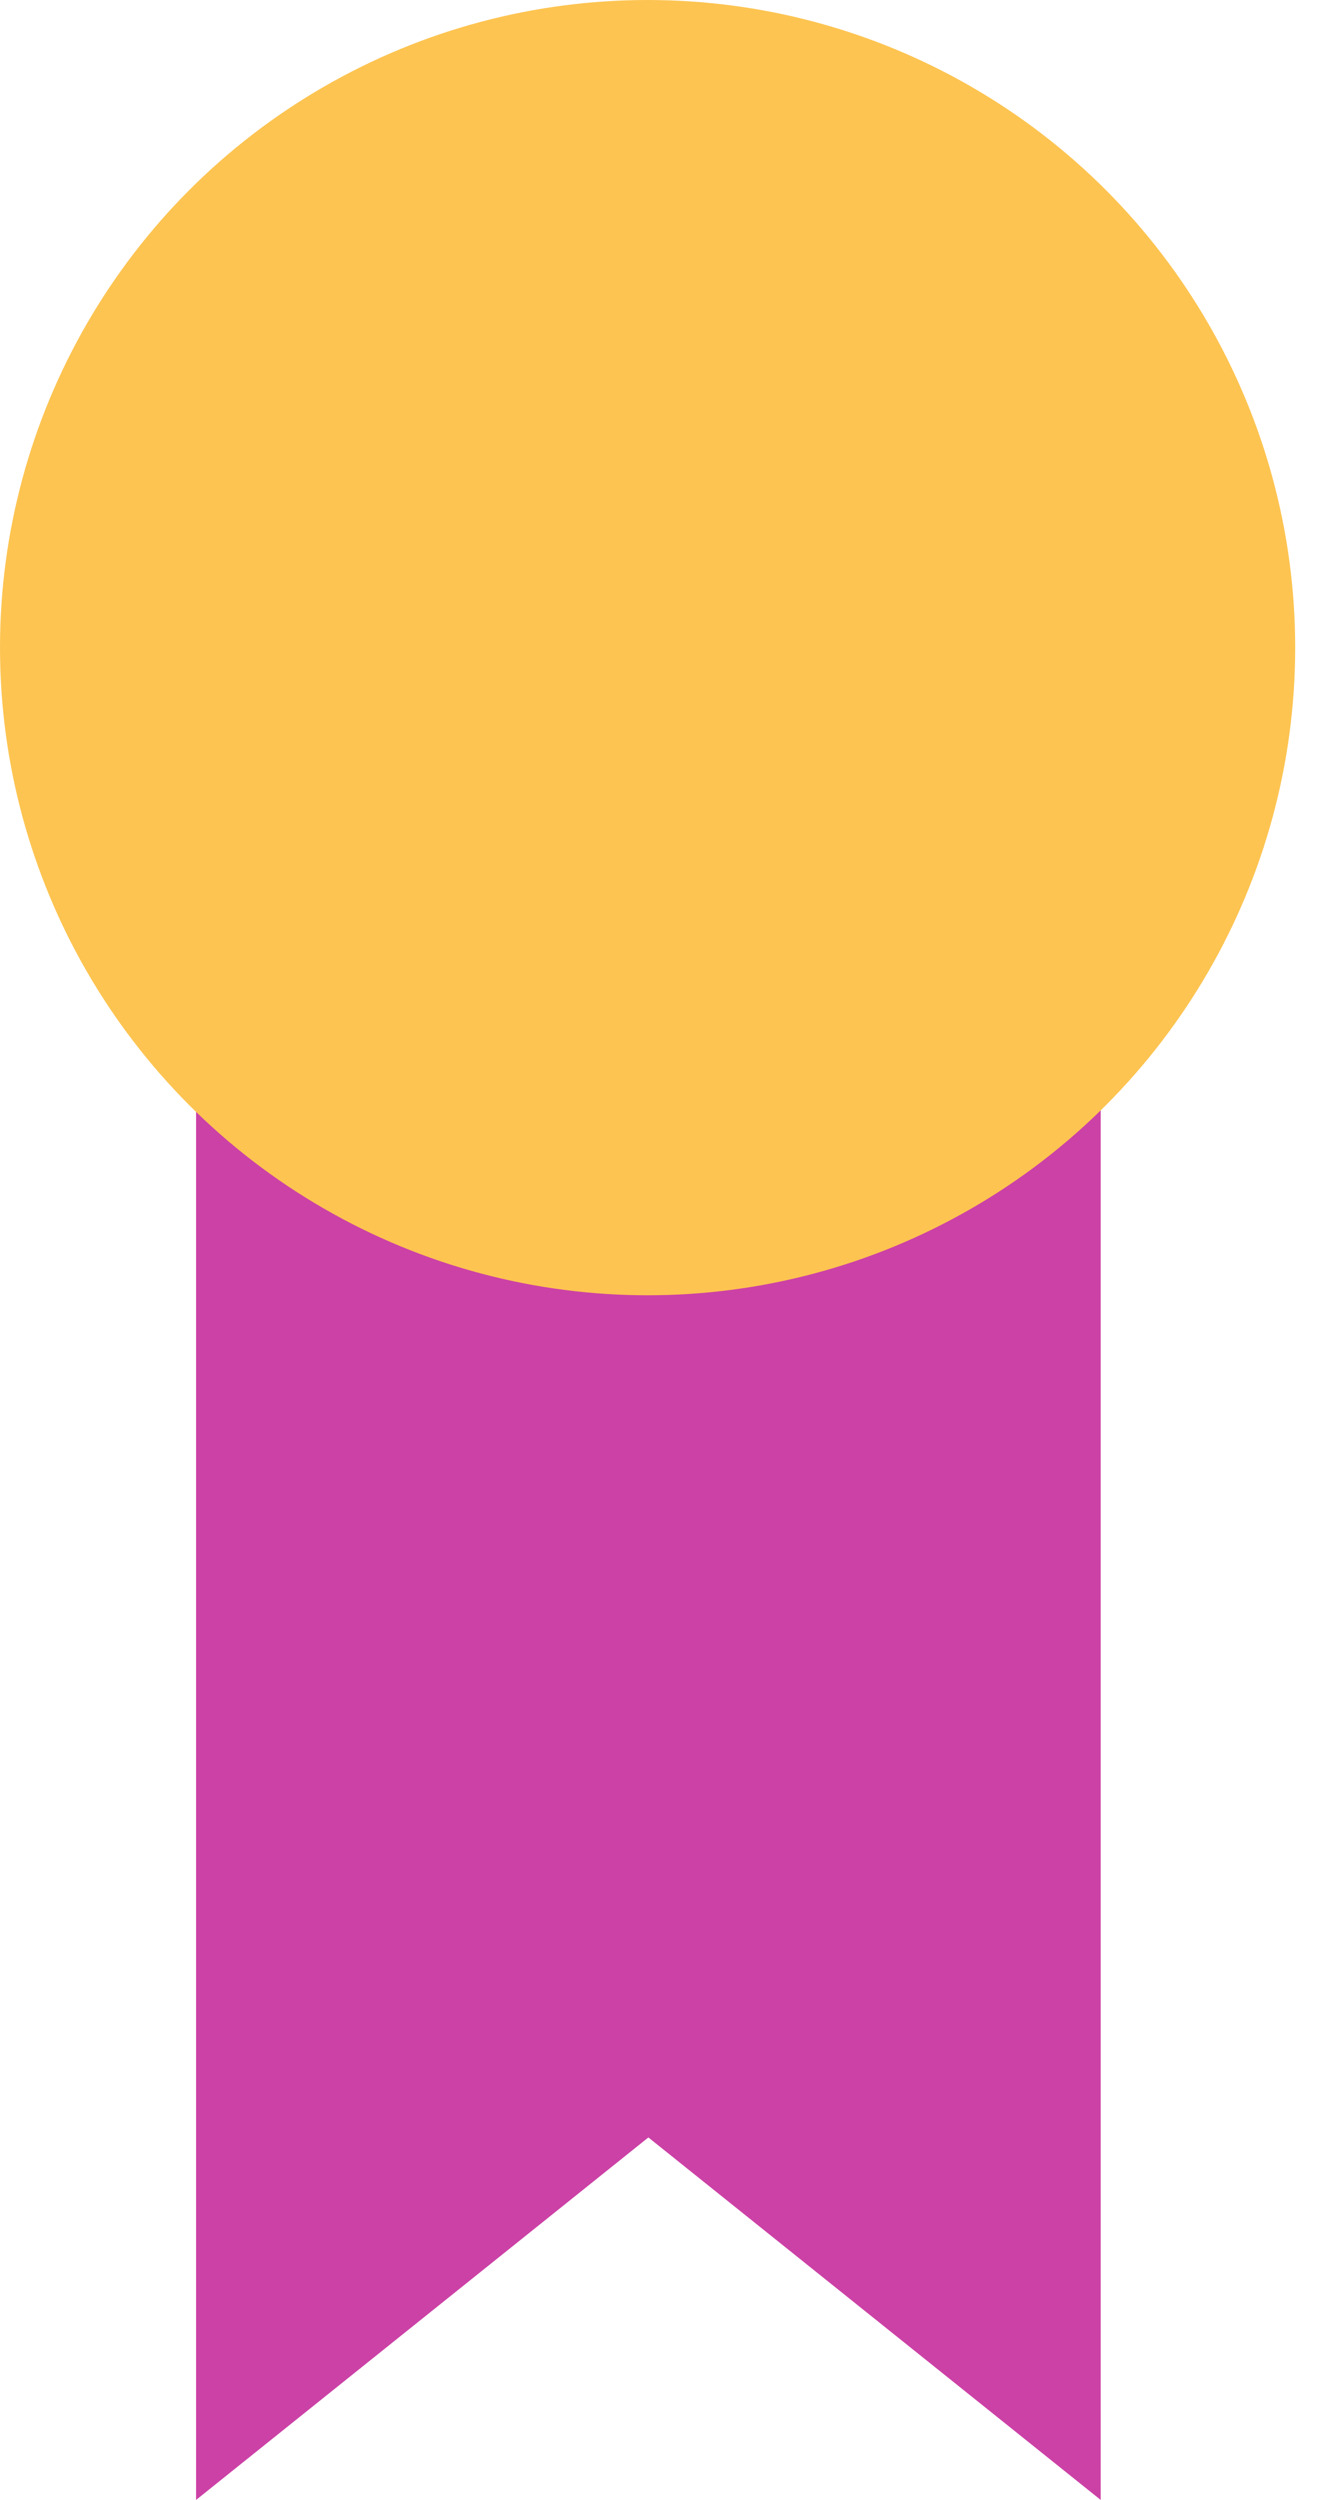
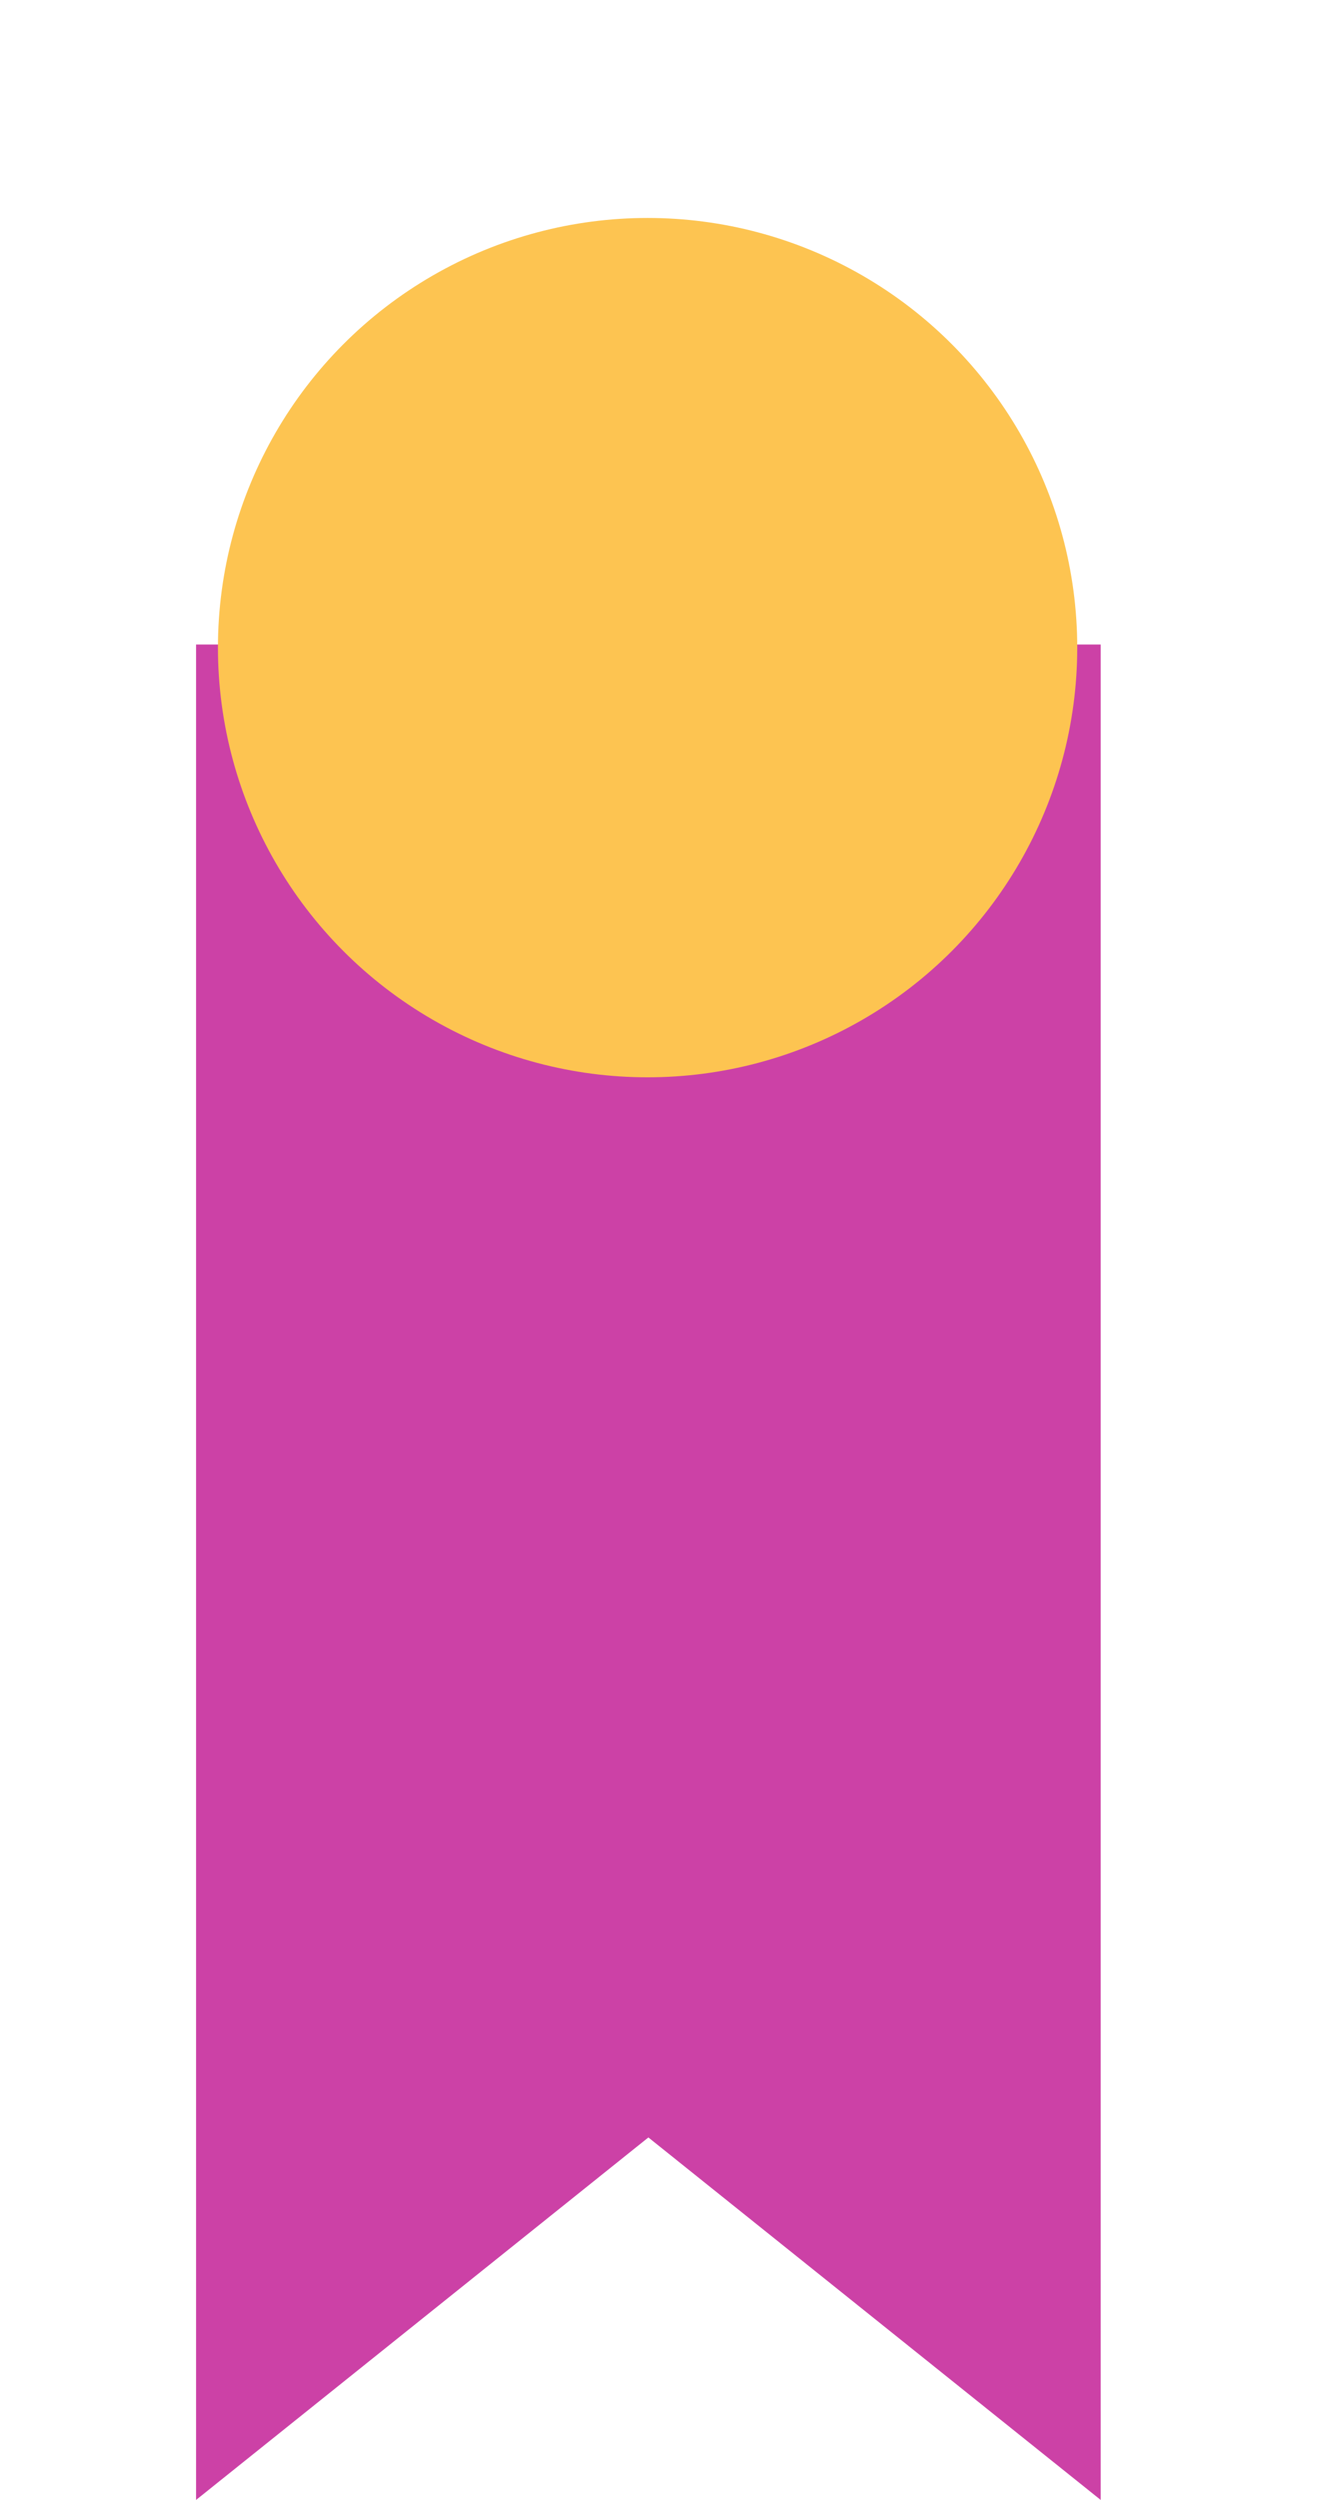
<svg xmlns="http://www.w3.org/2000/svg" width="17" height="32">
  <g fill="none">
    <path fill="#CC41A6" d="M14.09 32L8.3 27.36 2.51 32V8.25h11.58z" />
-     <circle cx="8.29" cy="8.29" r="8.29" fill="#FDC451" />
    <circle cx="8.29" cy="8.29" r="5.5" fill="#FDC451" />
  </g>
</svg>